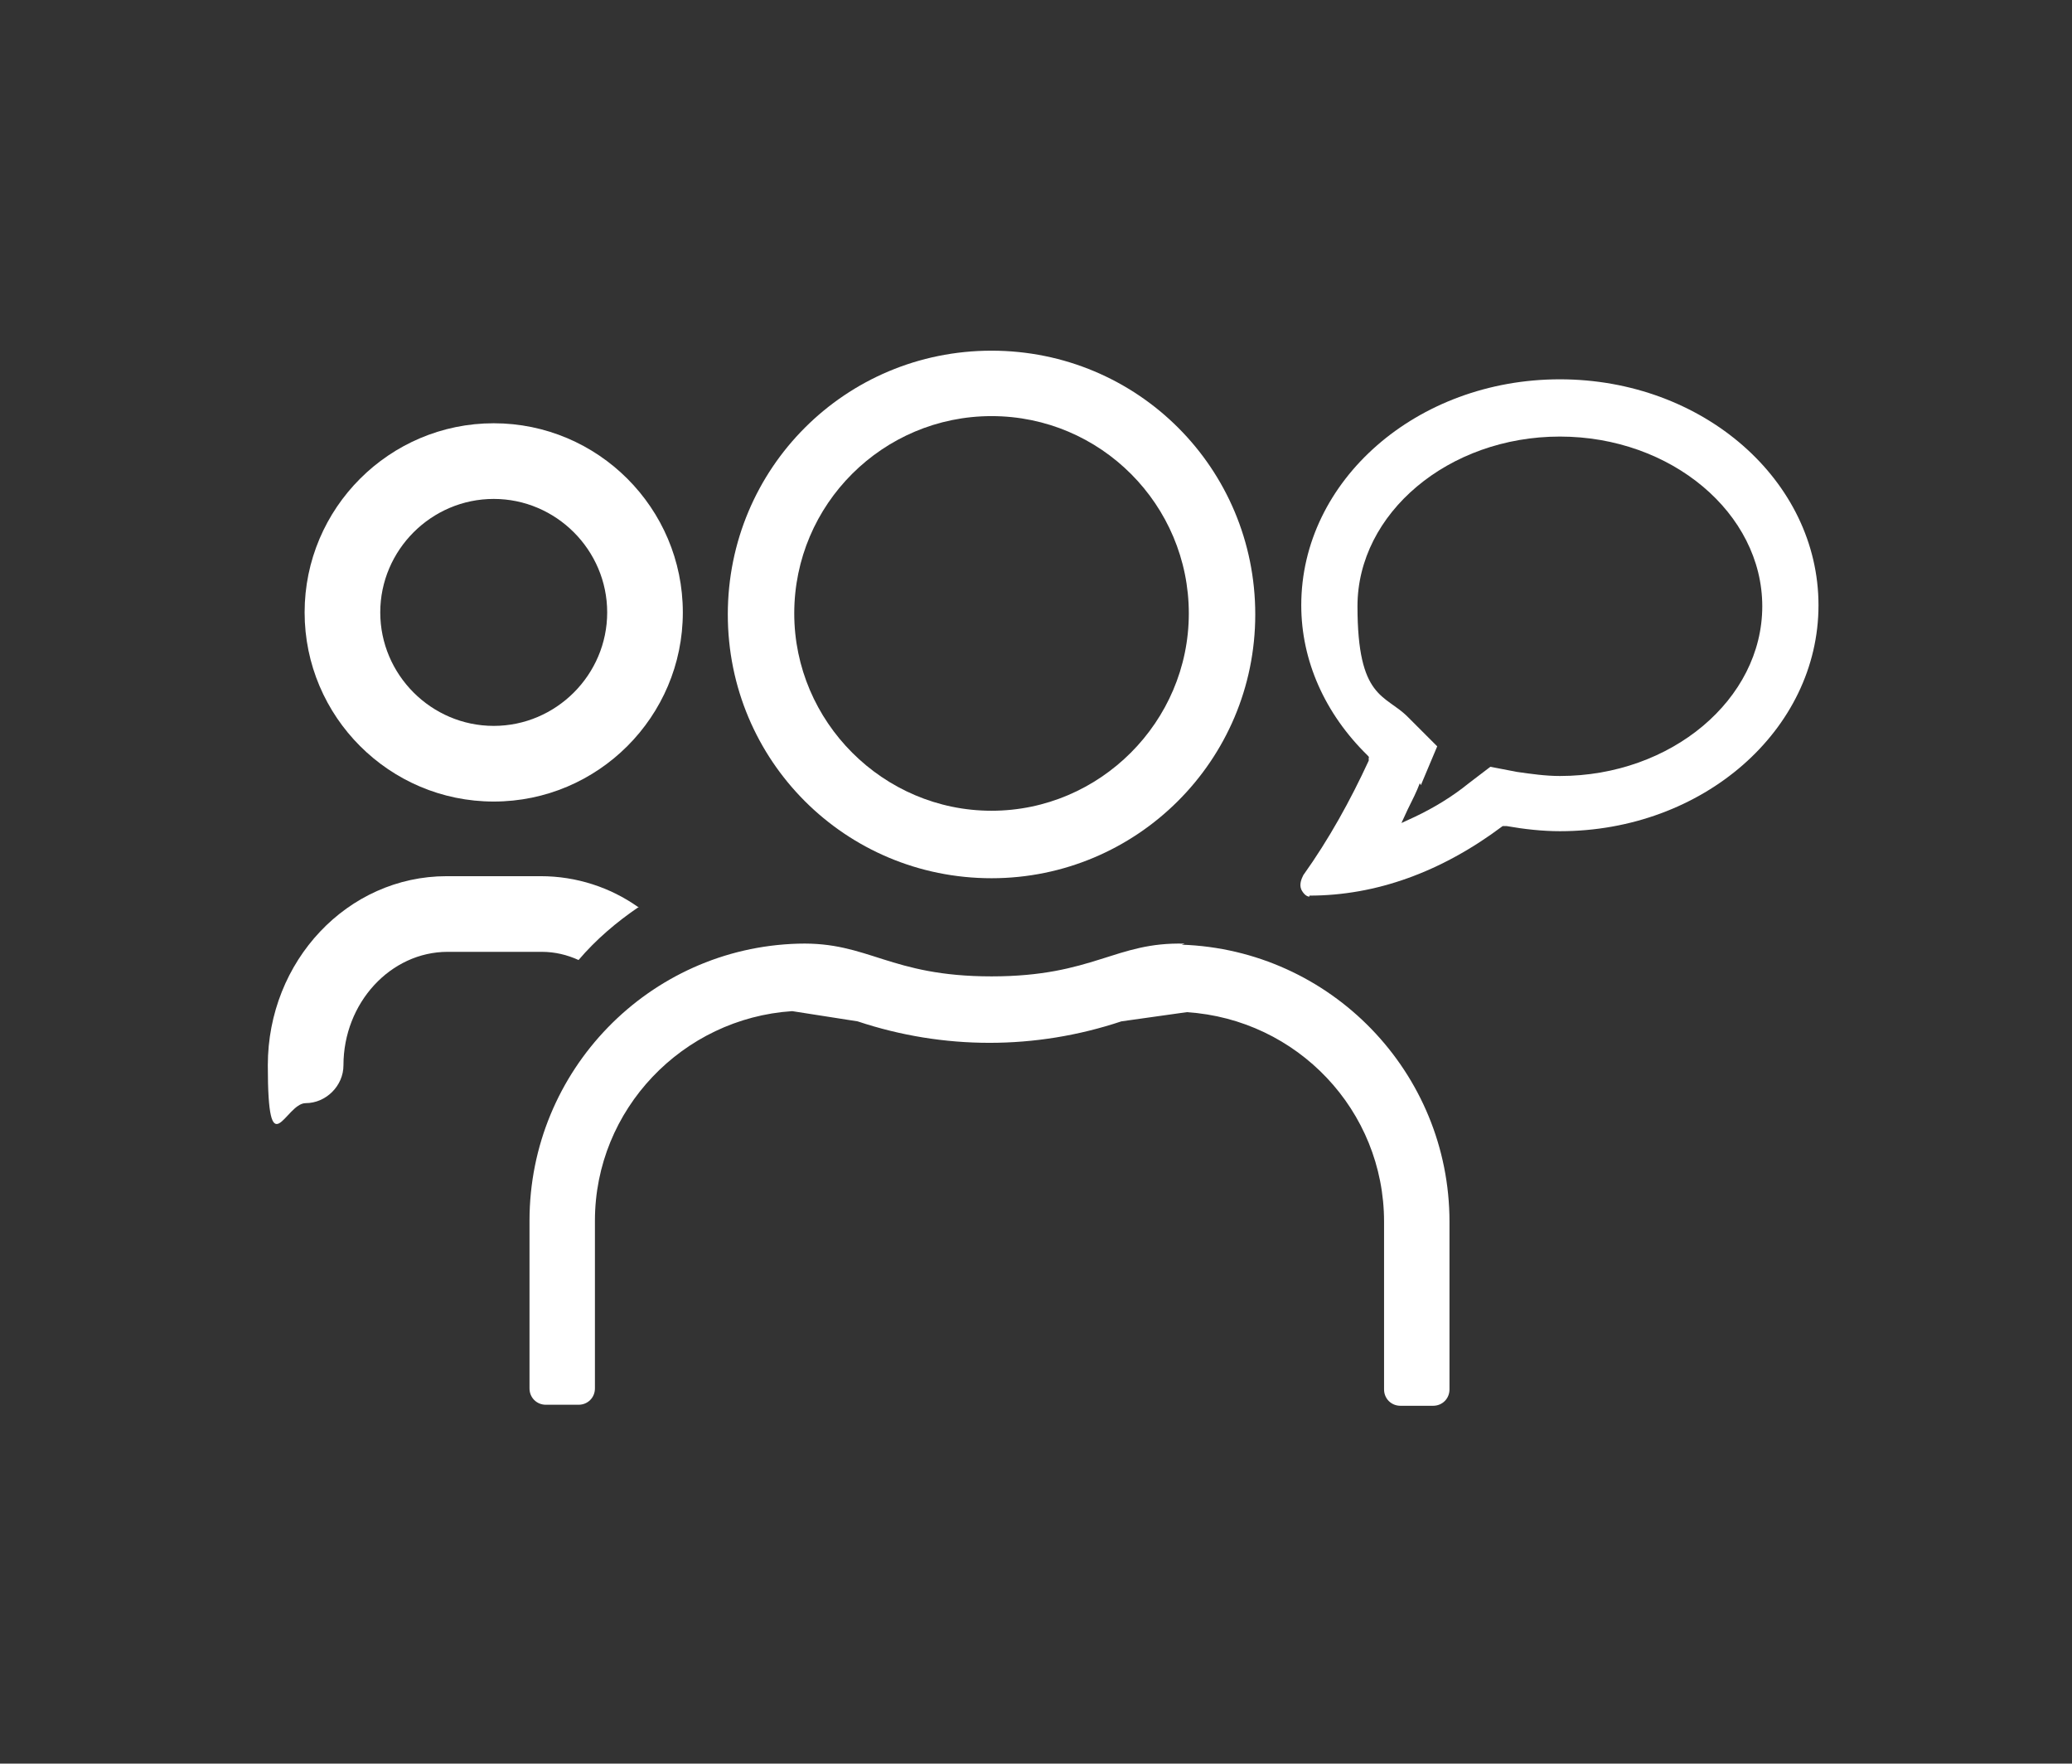
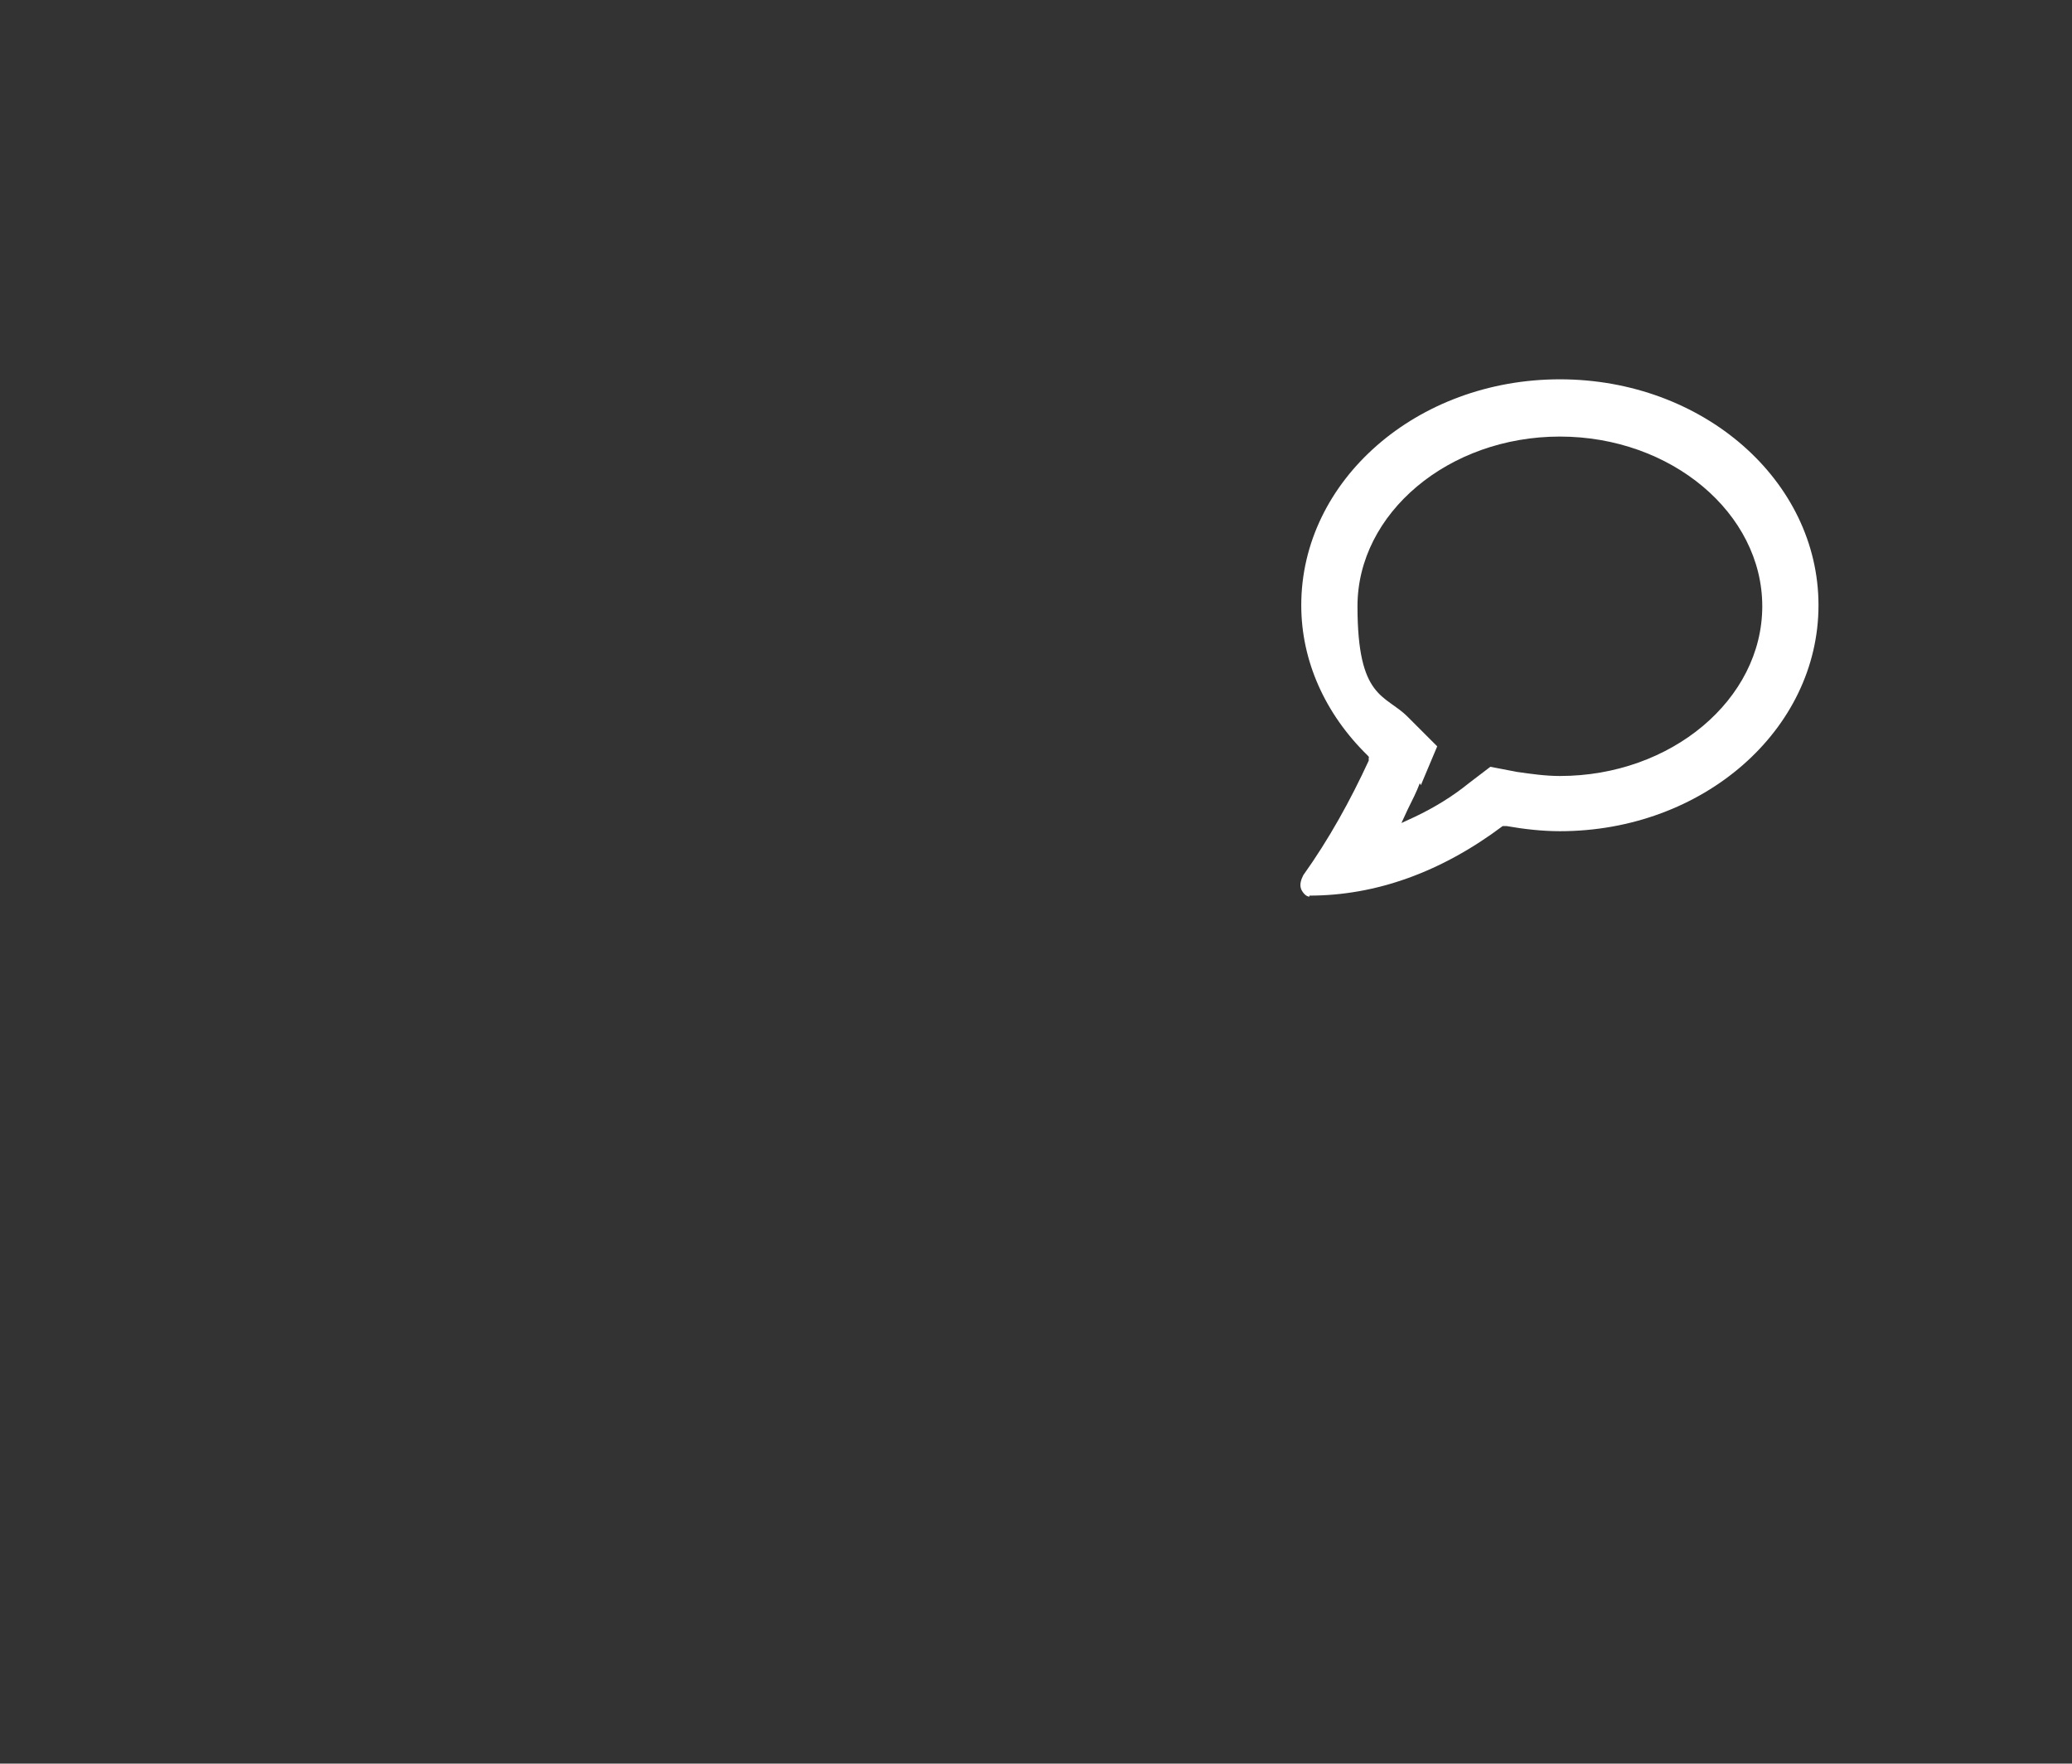
<svg xmlns="http://www.w3.org/2000/svg" id="Layer_1" version="1.1" viewBox="0 0 202.7 172.5">
  <rect x="0" y="0" width="202.7" height="172.5" fill="#333333" stroke="none" />
  <defs>
    <style> .st0 { fill: #fff; } </style>
  </defs>
-   <path class="st0" d="M97,85.9c14.2,0,25.8-11.5,25.8-25.8s-11.5-25.8-25.8-25.8-25.8,11.5-25.8,25.8,11.5,25.8,25.8,25.8ZM97,40.7c10.7,0,19.3,8.7,19.3,19.3s-8.7,19.3-19.3,19.3-19.3-8.7-19.3-19.3c0-10.7,8.7-19.3,19.3-19.3Z" />
  <path class="st0" d="M128.1,87.7c-.3,0-.6-.3-.8-.7-.2-.5,0-1,.2-1.4,2.5-3.5,4.6-7.3,6.4-11.2v-.3c.1,0-.1-.2-.1-.2-4.2-4.1-6.5-9.3-6.5-14.7,0-12.2,11.3-22.1,25.3-22.1s25.3,9.9,25.3,22.1-11.3,22.1-25.3,22.1c-1.7,0-3.5-.2-5.2-.5h-.2s-.2,0-.2,0c-6,4.5-12.4,6.8-18.9,6.8ZM138.9,76.6c-.3.8-.7,1.6-1.2,2.6l-.6,1.3,1.3-.6c1.9-.9,3.7-2,5.3-3.3l2.1-1.6,2.6.5c1.4.2,2.8.4,4.2.4,10.9,0,19.8-7.5,19.8-16.6s-8.9-16.6-19.8-16.6-19.8,7.5-19.8,16.6,2.7,8.6,4.9,10.8l2.9,2.9-1.6,3.8Z" />
-   <path class="st0" d="M115.9,92.3h0c-6.8-.2-8.9,3.2-18.9,3.2s-12-3.4-18.9-3.2c-14.6.4-26.3,12.4-26.3,27.1v16.4c0,.9.7,1.6,1.6,1.6h3.2c.9,0,1.6-.7,1.6-1.6v-16.4c0-10.9,8.6-19.8,19.3-20.5l6.4,1c8.4,2.8,17.4,2.8,25.8,0l6.4-.9c10.8.7,19.3,9.6,19.3,20.5v16.4c0,.9.7,1.6,1.6,1.6h3.2c.9,0,1.6-.7,1.6-1.6v-16.4c0-14.6-11.6-26.6-26.2-27.1Z" />
  <g>
-     <path class="st0" d="M48.3,41.4c-10.2,0-18.5,8.3-18.5,18.5s8.3,18.5,18.5,18.5,18.5-8.3,18.5-18.5-8.3-18.5-18.5-18.5ZM48.3,71c-6.1,0-11.1-5-11.1-11.1s5-11.1,11.1-11.1,11.1,5,11.1,11.1-5,11.1-11.1,11.1Z" />
-     <path class="st0" d="M62.4,88.7c-2.7-1.9-6-3-9.5-3h-9.2c-9.7,0-17.5,8.3-17.5,18.5s1.7,3.7,3.7,3.7,3.7-1.7,3.7-3.7c0-6.1,4.6-11.1,10.2-11.1h9.2c1.3,0,2.5.3,3.6.8,1.7-2,3.7-3.7,5.9-5.2h0Z" />
-   </g>
+     </g>
</svg>